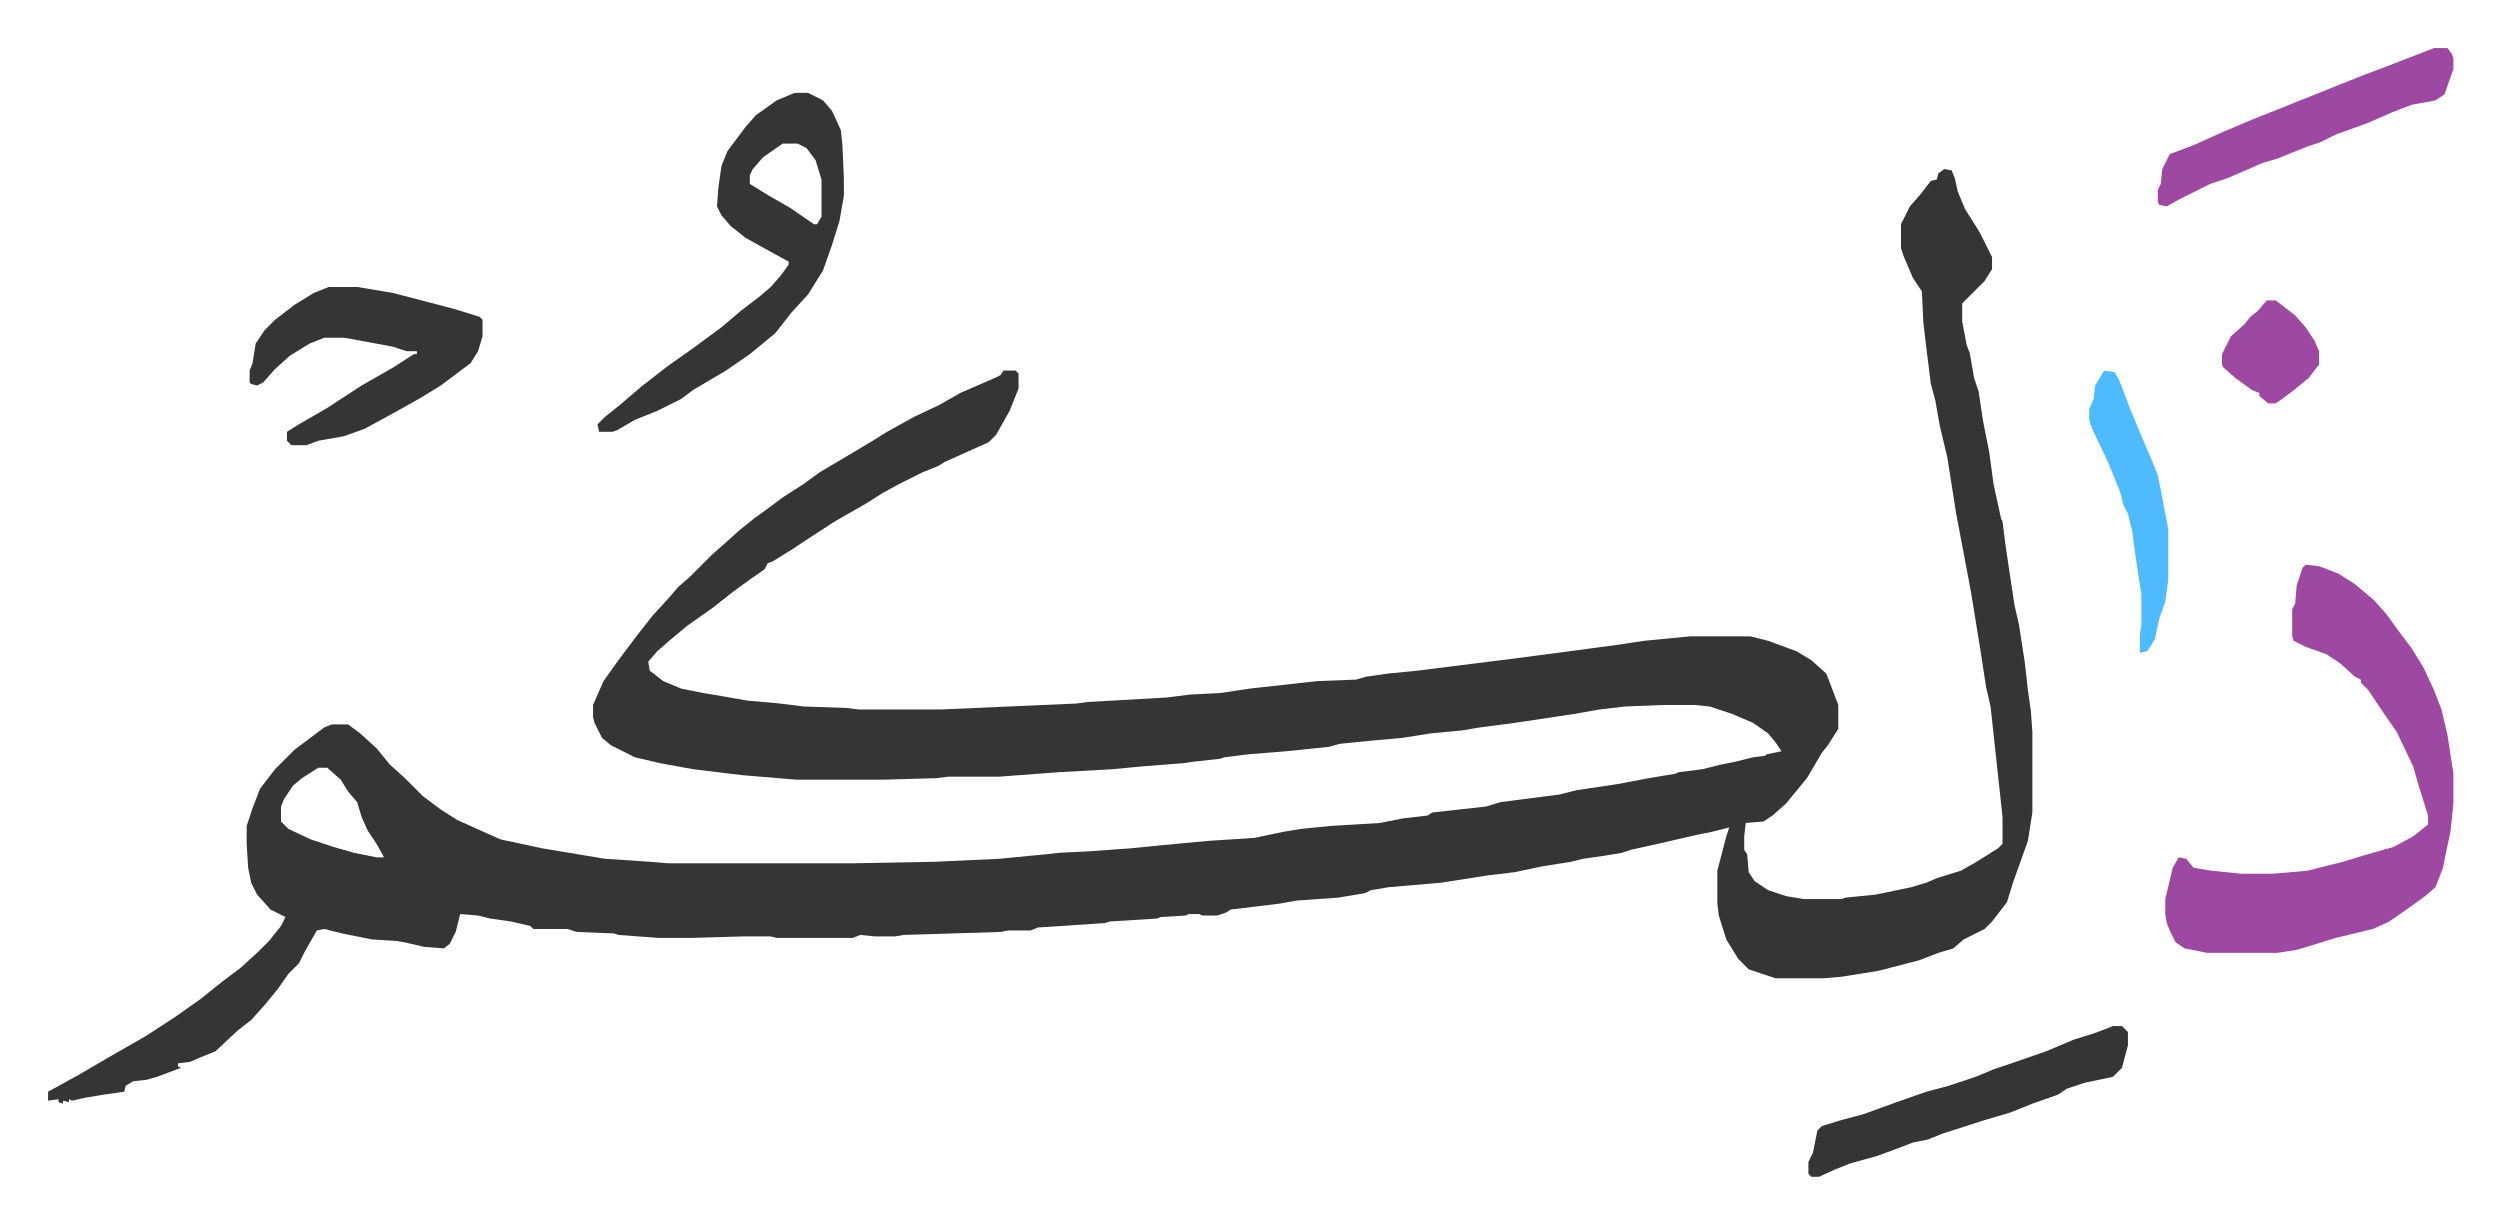
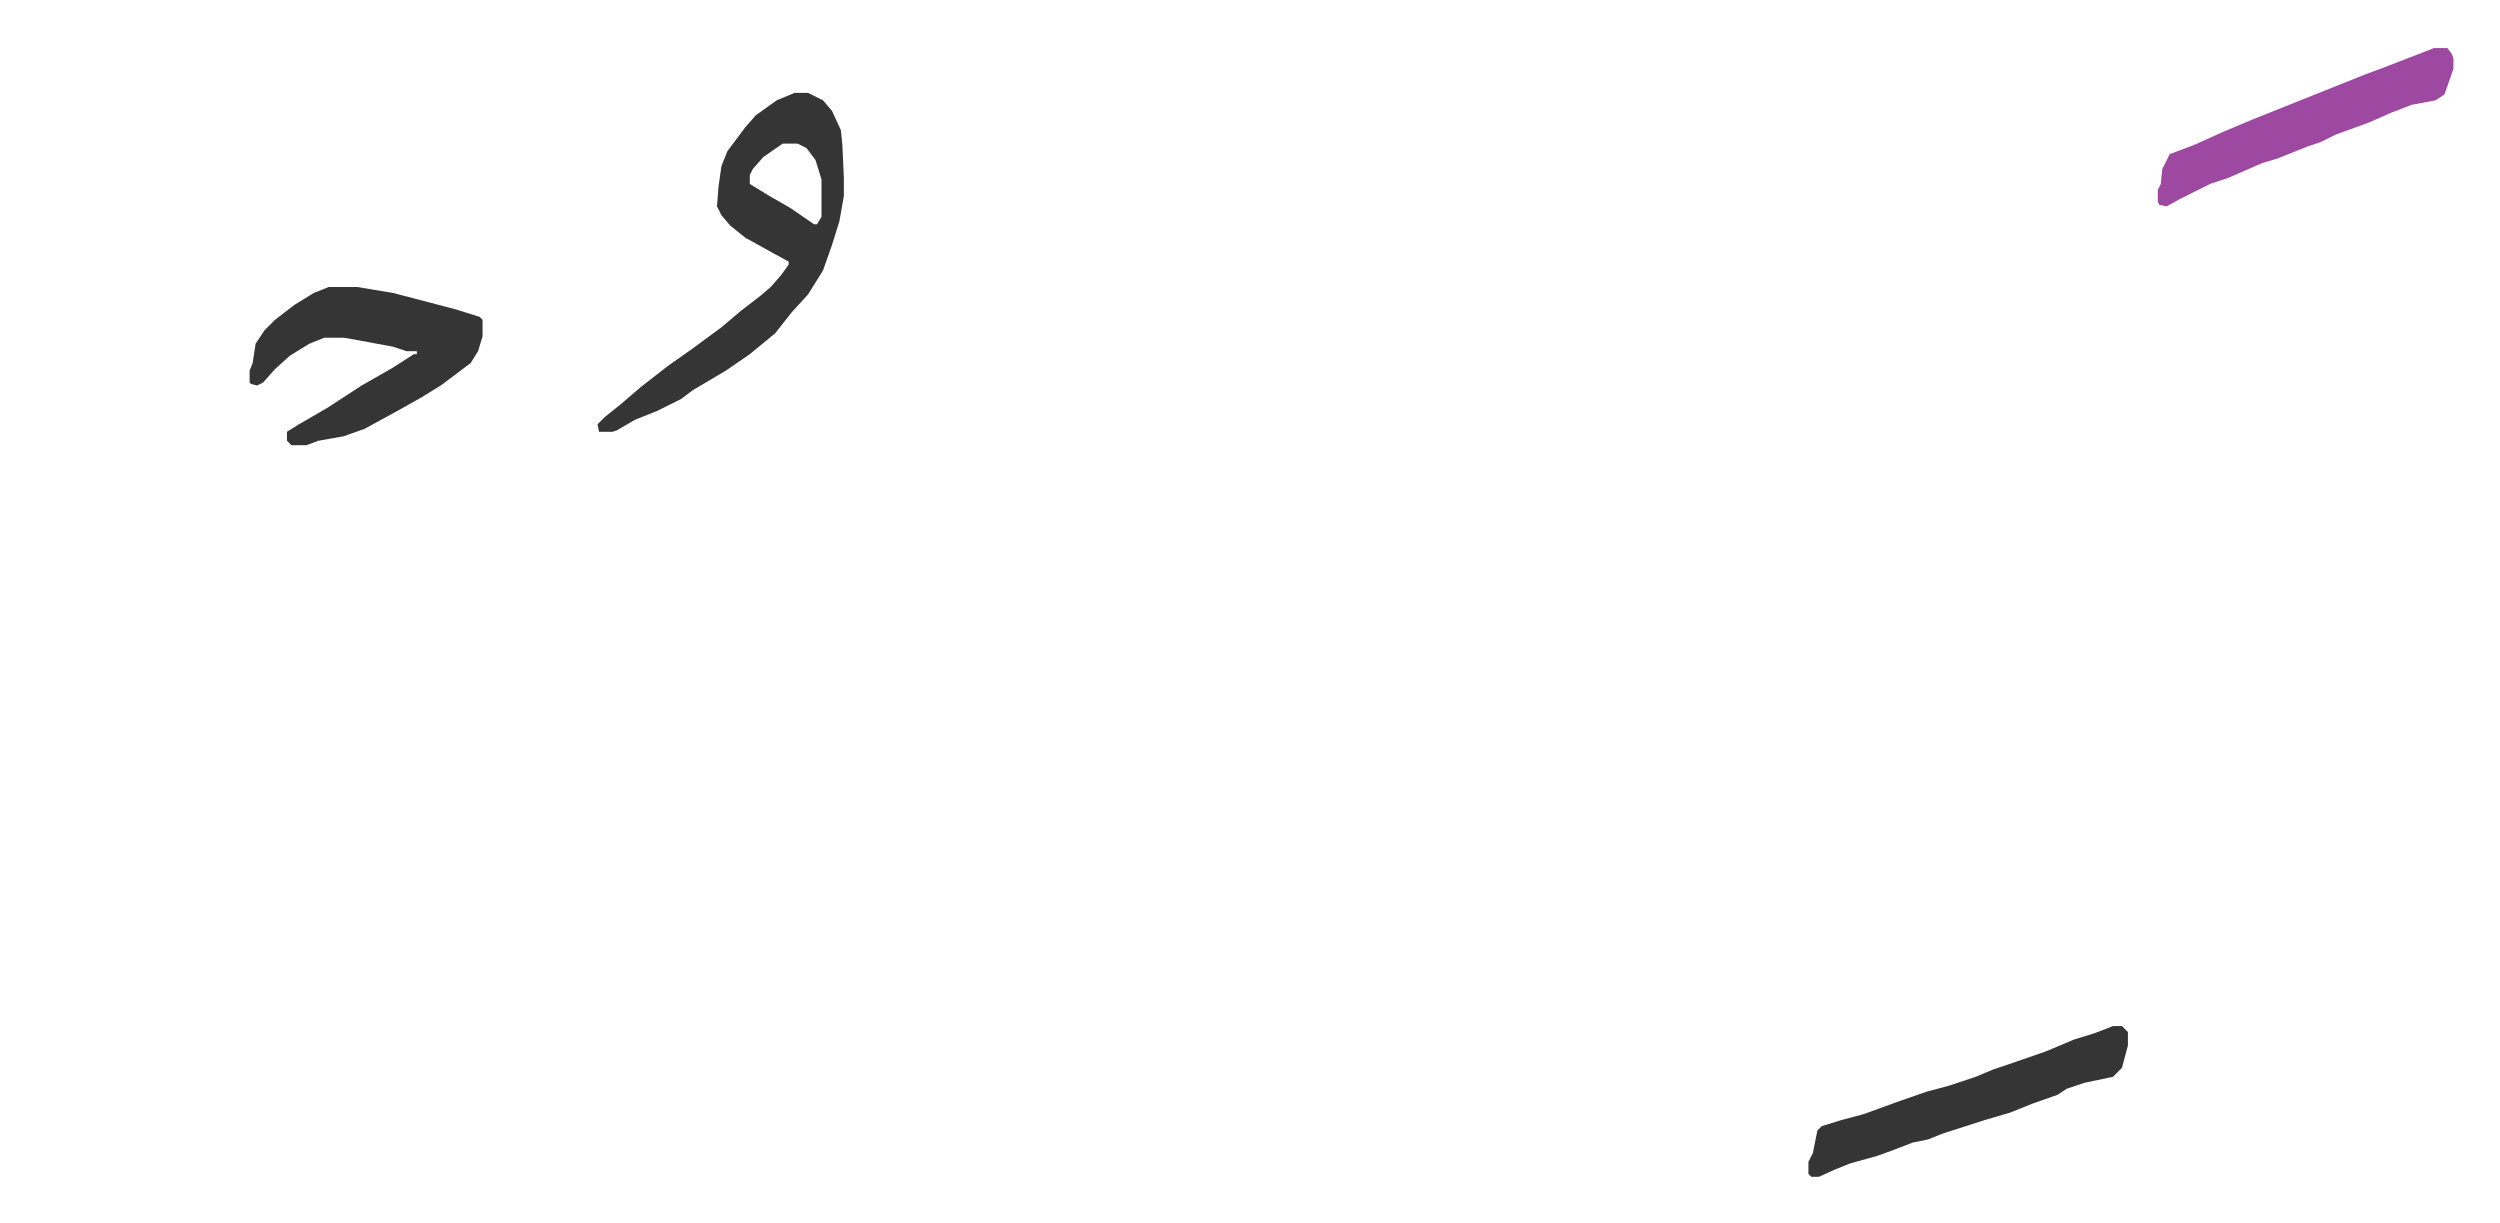
<svg xmlns="http://www.w3.org/2000/svg" role="img" viewBox="-32.20 340.80 1674.40 819.40">
-   <path fill="#353535" id="rule_normal" d="M1270 454l5 1 2 5 2 9 5 12 7 11 3 5 8 16v8l-5 8-15 15v12l3 16 2 5 3 17 3 9 3 20 4 20 3 22 5 23 1 2 2 16 6 40 3 13 4 26 2 18 2 14 1 14v54l-3 19-10 28-4 13-10 13-5 5-14 7-7 6-10 3-13 5-27 7-25 4-12 1h-32l-18-6-7-7-8-13-5-16-1-8v-22l6-23 2-6-12 3-10 2-26 6-18 4-6 2-12 2-14 2-8 2-19 3-19 4-17 2-32 5-35 3-12 2-4 2-18 3-28 2-11 2-33 4-3 2-6 2h-10l-2-1h-7l-2 1-17 1-2 1-32 2-3 1-45 3-5 2h-15l-5 1-65 2-6 1h-13l-10-1-5 2h-51l-4-1h-19l-34 1h-22l-27-2-3-1-25-1-6-2h-23l-2-2-13-3-14-2-8-2-12-1-3 12-4 8-4 3-13-1-13-3-6-1-16-1-20-4-12-3-5 1-8 14-4 8-7 7-7 10-9 11-9 10-9 7-15 14-10 4-7 3-8 1v2l2 1-16 6-7 2-9 1-5 3-1 4-14 2-12 2-9 2-2-1v2l-4-1v2l-3-1v-2l-7 1v-6l20-11 24-14 21-12 20-13 17-12 15-12 12-9 12-11 7-7 8-10 3-6-10-5-9-10-4-8-2-10-1-16v-12l4-12 5-13 10-13 13-13 20-15 5-2h11l8 6 11 10 9 11 10 9 12 12 12 9 11 7 20 9 9 4 28 6 36 6 6 1 30 2 12 1h125l54-1 43-2 31-3 9-1 20-1 28-2 20-2 32-3 31-2 19-4 12-2 20-2 33-2 15-3 17-2 3-2 36-4 10-3 39-5 12-3 27-4 21-4 18-3 2-1 16-2 12-3 10-2 12-3 8-1 1-1 10-2-4-6-5-6-10-7-14-6-9-3-6-2-10-1h-22l-25 1-17 2-17 3-40 6-23 3-12 2-21 2-19 3-22 2-20 2-7 2-29 3-25 2-16 2-3 1-18 2-7 1-26 2-21 2-36 2-40 3h-34l-8 1-35 1h-59l-36-3-33-4-22-4-17-4-16-8-6-5-5-10-1-4v-8l7-16 10-14 12-16 11-14 11-12 6-7 8-7 15-15 8-7 10-9 10-8 11-8 8-6 14-9 11-8 22-13 15-9 8-5 18-10 17-8 14-8 23-10 4-2 2-3h8l2 2v10l-6 15-9 16-5 5-29 13-5 3-10 4-16 8-11 6-11 7-21 12-20 13-9 6-13 8-3 1-2 4-10 7-11 8-14 11-17 12-12 10-8 7-6 7 1 6 9 7 12 5 15 3 12 2 17 3 22 2 16 2 29 1 8 1h55l91-4 7-1 53-3 16-2 20-1 20-3 45-5 26-1 7-2 14-2 20-2 64-8 38-5 30-4 20-3 31-3h40l12 3 19 7 10 6 10 9 8 21v16l-7 11-4 5-10 17-14 17-9 8-6 4-12 1-1 9v9l2 3 1 12 4 6 9 6 12 4 12 2h25l3-1 20-2 24-5 10-3 7-3 16-5 9-5 16-10 3-3v-18l-8-74-3-13-4-26-6-37-3-16-7-37-6-38-5-21-3-17-3-11-3-24-2-17-1-21-6-9-6-14-2-6v-16l6-12 7-8 7-9 4-1 1-4zM181 855l-11 7-6 5-6 9-2 5v10l5 5 15 7 15 5 14 4 15 3h5l-5-9-6-9-4-9-3-10-6-7-5-8-9-8z" />
-   <path fill="#9d48a1" id="rule_ikhfa" d="M1512 719l9 1 13 5 11 7 13 11 8 9 8 11 9 12 8 13 7 15 5 13 4 17 4 26v20l-2 19-3 14-2 10-5 13-7 6-11 8-13 9-11 5-25 6-16 5-10 3-13 2h-47l-15-3-6-4-4-8-2-5-1-6v-10l5-21 4-7 5 1 5 6 12 2 20 2h21l23-2 24-6 13-4 21-6 13-7 10-8v-6l-6-19-4-14-11-23-9-13-10-15-5-5v-2l-4-2-10-9-9-6-14-5-8-4-1-3v-18l2-4 1-12 4-12z" />
  <path fill="#353535" id="rule_normal" d="M500 403h9l10 5 6 7 6 13 1 10 1 22v12l-3 17-5 16-6 17-10 16-11 12-11 14-17 14-16 11-22 13-8 6-16 8-15 6-12 7-3 1h-9l-1-5 5-5 10-8 14-12 18-14 17-12 19-14 13-11 13-10 7-6 7-8 5-7v-2l-11-6-18-10-10-8-6-7-3-6 1-13 2-14 4-10 12-16 7-8 14-10zm-8 34l-13 9-7 8-2 4v6l13 8 14 8 16 11h2l3-5v-25l-4-13-6-8-6-3zm-304 96h19l24 4 23 6 19 5 16 5 2 2v11l-3 10-5 8-20 15-13 8-16 9-22 12-14 5-17 3-8 3h-10l-3-3v-6l8-5 19-11 23-15 21-12 14-9h2v-2h-7l-9-3-27-5-6-1h-13l-10 4-13 8-10 9-8 9-4 2-4-1-1-1v-8l2-5 2-13 6-9 7-7 13-10 13-8zm1195 495h6l4 4v9l-4 15-6 6-19 4-12 4-6 4-17 6-15 6-17 5-28 9-10 4-10 2-13 5-11 4-18 5-10 4-11 5h-5l-2-2v-8l3-6 3-15 3-3 13-4 15-4 22-8 20-7 15-4 18-6 12-5 9-3 26-9 19-8 13-4 8-3z" />
  <path fill="#9d48a1" id="rule_ikhfa" d="M1598 373h9l3 4 1 3v7l-6 17-6 4-16 3-13 5-16 7-22 8-10 5-9 3-20 8-10 3-23 10-12 4-10 5-10 5-9 5-5-1-1-2v-8l2-4 1-10 5-10 16-6 20-9 19-8 35-14 40-16 16-6z" />
-   <path fill="#4ebbff" id="rule_madd_normal_2_vowels" d="M1377 589l7 1 3 5 8 21 8 19 8 19 2 5 2 10 4 21 1 5v34l-2 15-4 11-3 14-5 8-5 1v-12l1-7v-20l-4-26-2-16-3-12-3-6-2-8-8-20-11-23-2-6v-7l3-7 1-9z" />
-   <path fill="#9d48a1" id="rule_ikhfa" d="M1486 542h6l13 10 7 8 6 9 3 7v9l-7 9-11 9-11 8h-5l-6-5v-2l-5-2-11-8-8-7-1-2v-7l6-12 9-8 4-5 5-4z" />
</svg>